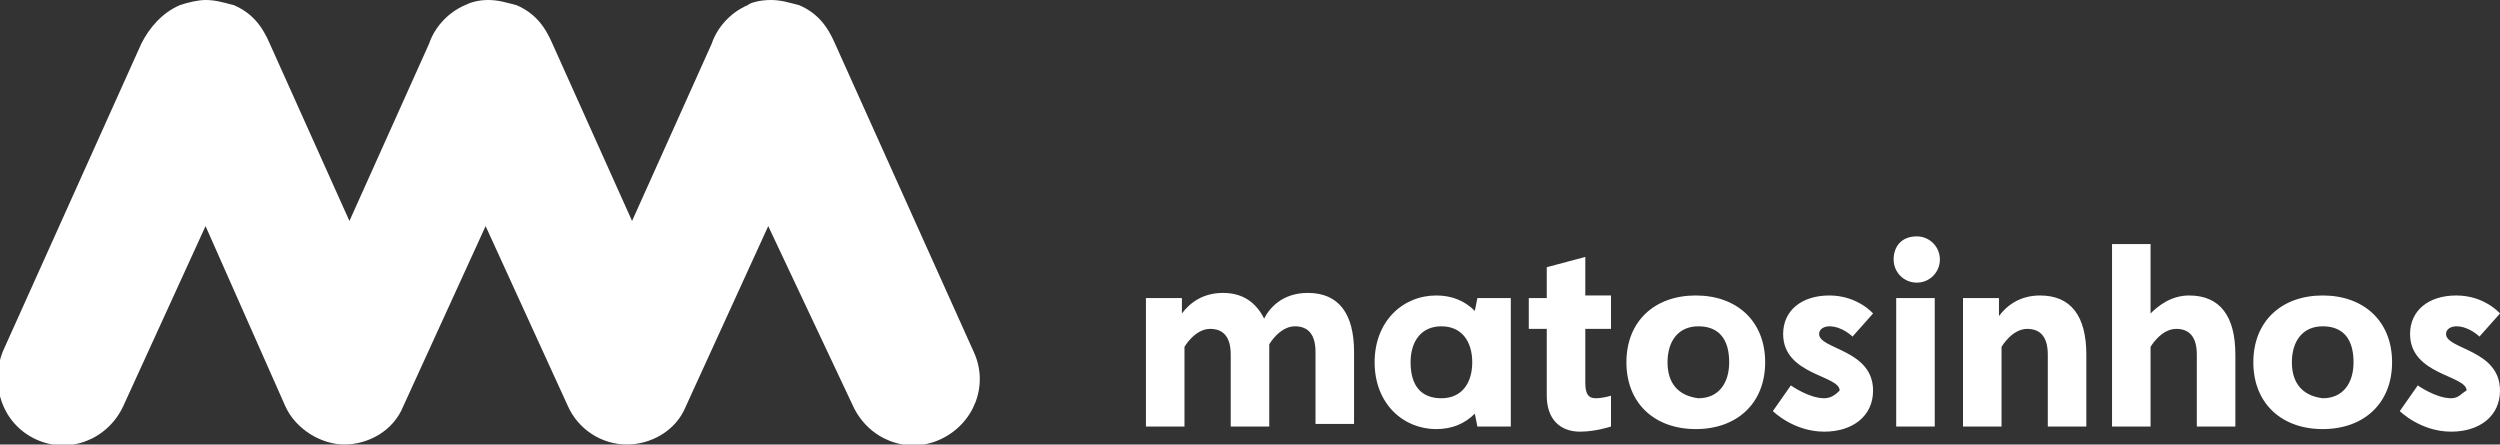
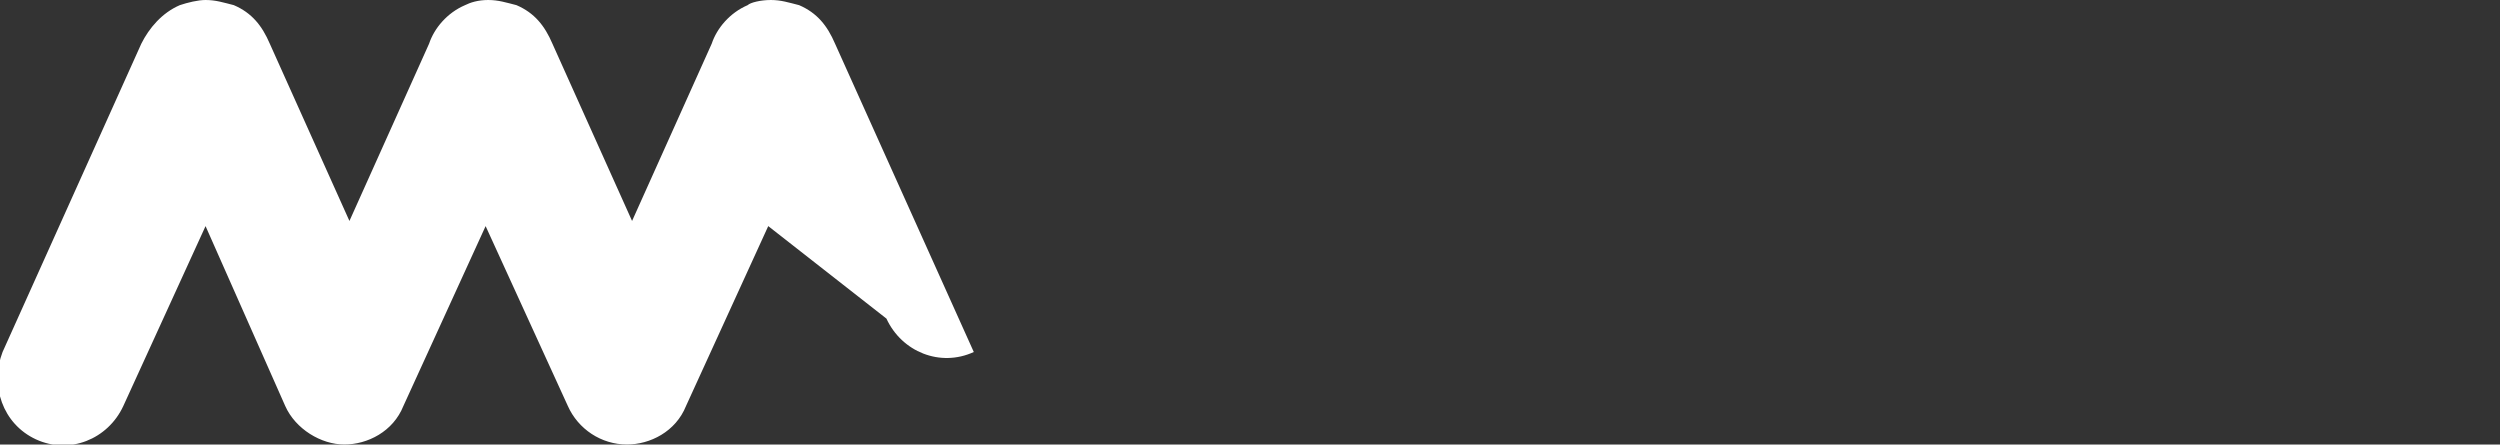
<svg xmlns="http://www.w3.org/2000/svg" version="1.1" id="Layer_1" x="0px" y="0px" viewBox="0 0 97.3 17.3" style="enable-background:new 0 0 97.3 17.3;" xml:space="preserve">
  <rect x="0" y="0" width="97.3" height="17.3" fill="#333333" stroke="none" />
  <style type="text/css">
	.st0{fill:#FFFFFF;}
</style>
-   <path class="st0" d="M29.9,8.8l-3.2,7c-0.4,1-1.4,1.5-2.3,1.5c-1,0-1.9-0.6-2.3-1.5l-3.2-7l-3.2,7c-0.4,1-1.4,1.5-2.3,1.5  s-1.9-0.6-2.3-1.5L8,8.8l-3.2,7c-0.6,1.3-2.1,1.9-3.4,1.3c-1.3-0.6-1.8-2.1-1.3-3.4l5.4-12C5.8,1.1,6.3,0.5,7,0.2C7.3,0.1,7.7,0,8,0  c0.4,0,0.7,0.1,1.1,0.2c0.7,0.3,1.1,0.8,1.4,1.5l3.1,6.9l3.1-6.9c0.2-0.6,0.7-1.2,1.4-1.5C18.3,0.1,18.6,0,19,0  c0.4,0,0.7,0.1,1.1,0.2c0.7,0.3,1.1,0.8,1.4,1.5l3.1,6.9l3.1-6.9c0.2-0.6,0.7-1.2,1.4-1.5C29.2,0.1,29.6,0,30,0  c0.4,0,0.7,0.1,1.1,0.2c0.7,0.3,1.1,0.8,1.4,1.5l5.4,12c0.6,1.3,0,2.8-1.3,3.4c-1.3,0.6-2.8,0-3.4-1.3L29.9,8.8z" />
-   <path class="st0" d="M46,11.6h-1.4v5h1.5v-3.1c0,0,0.4-0.7,1-0.7c0.5,0,0.8,0.3,0.8,1v2.8h1.5v-3.2c0,0,0.4-0.7,1-0.7  c0.5,0,0.8,0.3,0.8,1v2.8h1.5v-2.8c0-1.5-0.6-2.3-1.8-2.3c-1,0-1.5,0.6-1.7,1c-0.3-0.6-0.8-1-1.6-1c-0.8,0-1.3,0.4-1.6,0.8L46,11.6z   M58.8,16.6v-5h-1.3l-0.1,0.5c-0.4-0.4-0.9-0.6-1.5-0.6c-1.3,0-2.4,1-2.4,2.6s1.1,2.6,2.4,2.6c0.6,0,1.1-0.2,1.5-0.6l0.1,0.5H58.8z   M57.3,14.1c0,0.8-0.4,1.4-1.2,1.4c-0.8,0-1.2-0.5-1.2-1.4c0-0.8,0.4-1.4,1.2-1.4C56.9,12.7,57.3,13.3,57.3,14.1z M62.7,12.7v-1.2  h-1V10l-1.5,0.4v1.2h-0.7v1.2h0.7v2.6c0,0.9,0.5,1.4,1.3,1.4c0.6,0,1.2-0.2,1.2-0.2v-1.2c0,0-0.3,0.1-0.6,0.1  c-0.3,0-0.4-0.2-0.4-0.6v-2.1H62.7z M63.3,14.1c0,1.6,1.1,2.6,2.7,2.6c1.6,0,2.7-1,2.7-2.6s-1.1-2.6-2.7-2.6  C64.4,11.5,63.3,12.5,63.3,14.1z M64.9,14.1c0-0.8,0.4-1.4,1.2-1.4c0.8,0,1.2,0.5,1.2,1.4c0,0.8-0.4,1.4-1.2,1.4  C65.3,15.4,64.9,14.9,64.9,14.1z M71,15.5c-0.6,0-1.3-0.5-1.3-0.5l-0.7,1c0,0,0.8,0.8,2,0.8c1.1,0,1.9-0.6,1.9-1.6  c0-1.6-2.1-1.6-2.1-2.2c0-0.2,0.2-0.3,0.4-0.3c0.5,0,0.9,0.4,0.9,0.4l0.8-0.9c0,0-0.6-0.7-1.7-0.7c-1.1,0-1.8,0.6-1.8,1.5  c0,1.6,2.2,1.6,2.2,2.2C71.5,15.3,71.3,15.5,71,15.5z M75.3,11.6h-1.5v5h1.5V11.6z M73.7,10.1c0,0.5,0.4,0.9,0.9,0.9  c0.5,0,0.9-0.4,0.9-0.9c0-0.5-0.4-0.9-0.9-0.9C74,9.2,73.7,9.6,73.7,10.1z M77.9,13.5c0,0,0.4-0.7,1-0.7c0.5,0,0.8,0.3,0.8,1v2.8  h1.5v-2.8c0-1.5-0.6-2.3-1.8-2.3c-0.8,0-1.3,0.4-1.6,0.8l0-0.7h-1.4v5h1.5V13.5z M83.7,13.5c0,0,0.4-0.7,1-0.7c0.5,0,0.8,0.3,0.8,1  v2.8H87v-2.8c0-1.5-0.6-2.3-1.8-2.3c-0.7,0-1.2,0.4-1.5,0.7V9.5h-1.5v7.1h1.5L83.7,13.5L83.7,13.5z M87.7,14.1  c0,1.6,1.1,2.6,2.7,2.6c1.6,0,2.7-1,2.7-2.6s-1.1-2.6-2.7-2.6C88.8,11.5,87.7,12.5,87.7,14.1z M89.2,14.1c0-0.8,0.4-1.4,1.2-1.4  c0.8,0,1.2,0.5,1.2,1.4c0,0.8-0.4,1.4-1.2,1.4C89.6,15.4,89.2,14.9,89.2,14.1z M95.4,15.5c-0.6,0-1.3-0.5-1.3-0.5l-0.7,1  c0,0,0.8,0.8,2,0.8c1.1,0,1.9-0.6,1.9-1.6c0-1.6-2.1-1.6-2.1-2.2c0-0.2,0.2-0.3,0.4-0.3c0.5,0,0.9,0.4,0.9,0.4l0.8-0.9  c0,0-0.6-0.7-1.7-0.7c-1.1,0-1.8,0.6-1.8,1.5c0,1.6,2.2,1.6,2.2,2.2C95.8,15.3,95.7,15.5,95.4,15.5z" />
+   <path class="st0" d="M29.9,8.8l-3.2,7c-0.4,1-1.4,1.5-2.3,1.5c-1,0-1.9-0.6-2.3-1.5l-3.2-7l-3.2,7c-0.4,1-1.4,1.5-2.3,1.5  s-1.9-0.6-2.3-1.5L8,8.8l-3.2,7c-0.6,1.3-2.1,1.9-3.4,1.3c-1.3-0.6-1.8-2.1-1.3-3.4l5.4-12C5.8,1.1,6.3,0.5,7,0.2C7.3,0.1,7.7,0,8,0  c0.4,0,0.7,0.1,1.1,0.2c0.7,0.3,1.1,0.8,1.4,1.5l3.1,6.9l3.1-6.9c0.2-0.6,0.7-1.2,1.4-1.5C18.3,0.1,18.6,0,19,0  c0.4,0,0.7,0.1,1.1,0.2c0.7,0.3,1.1,0.8,1.4,1.5l3.1,6.9l3.1-6.9c0.2-0.6,0.7-1.2,1.4-1.5C29.2,0.1,29.6,0,30,0  c0.4,0,0.7,0.1,1.1,0.2c0.7,0.3,1.1,0.8,1.4,1.5l5.4,12c-1.3,0.6-2.8,0-3.4-1.3L29.9,8.8z" />
</svg>